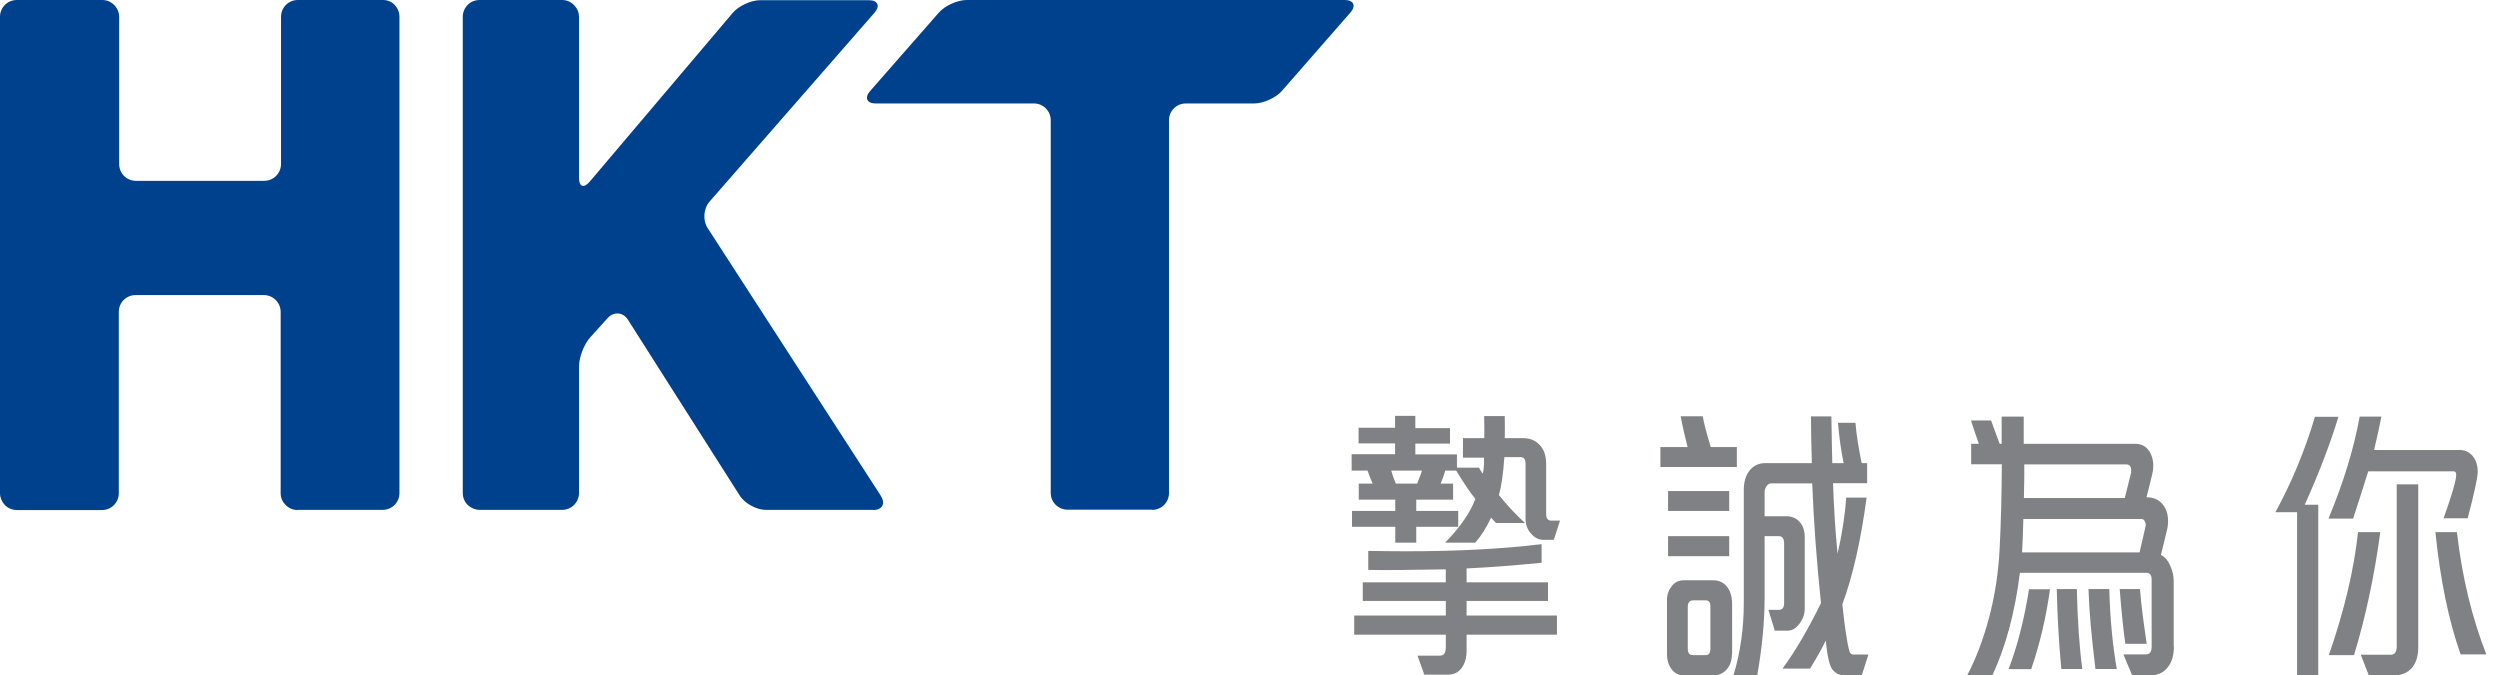
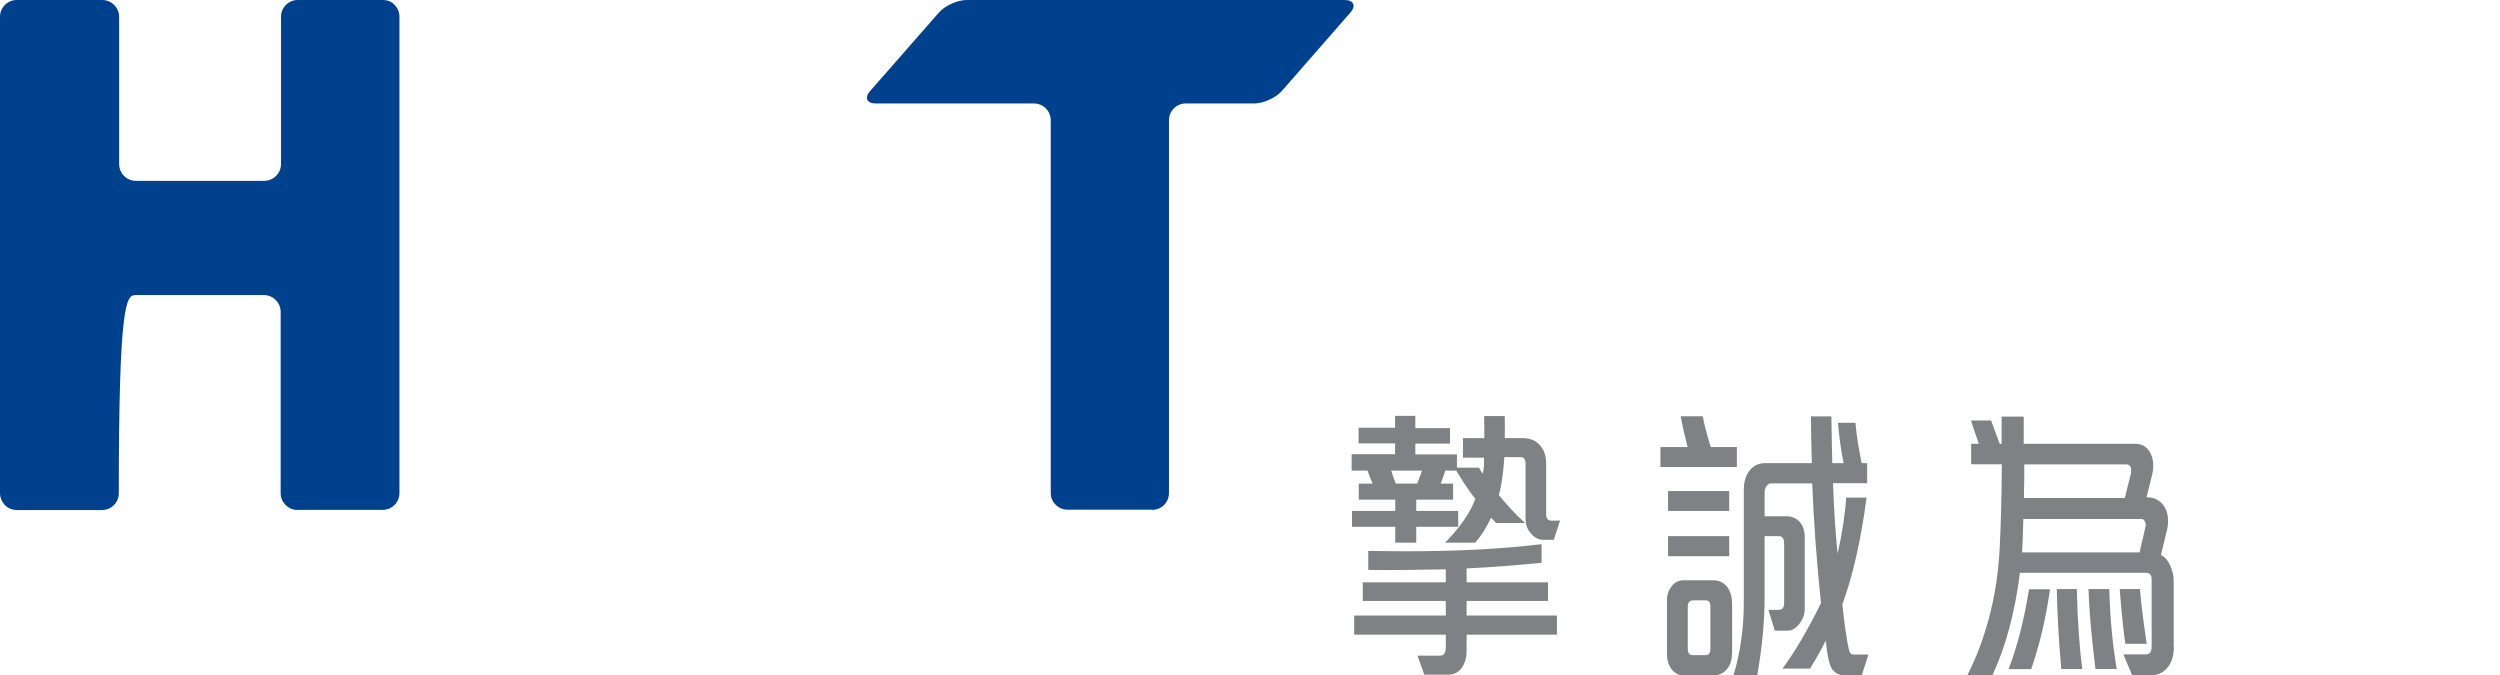
<svg xmlns="http://www.w3.org/2000/svg" viewBox="0 0 137 37" fill="none">
  <g clip-path="url(#clip0_80_1395)">
    <path d="M63.14 27.94C63.65 27.94 64.06 27.53 64.06 27.02V6.59C64.06 6.08 64.47 5.67 64.98 5.67H68.73C69.23 5.67 69.92 5.36 70.25 4.98L74 0.69C74.2 0.46 74.22 0.27 74.11 0.14C74.03 0.05 73.89 0 73.68 0H52.97C52.47 0 51.78 0.31 51.45 0.69L47.69 4.98C47.48 5.22 47.46 5.42 47.59 5.55C47.67 5.63 47.81 5.67 48 5.67H56.66C57.17 5.67 57.58 6.08 57.58 6.59V27.02C57.58 27.25 57.66 27.46 57.81 27.62C57.81 27.62 57.82 27.62 57.82 27.63C57.84 27.65 57.86 27.67 57.88 27.69C58.04 27.84 58.26 27.93 58.49 27.93H63.13L63.14 27.94Z" fill="#00418E" />
-     <path d="M16.3 27.94H20.97C21.48 27.94 21.89 27.53 21.89 27.02V0.92C21.89 0.67 21.79 0.44 21.63 0.27C21.47 0.1 21.24 0 20.99 0H16.32C15.81 0 15.4 0.41 15.4 0.92V8.99C15.4 9.5 14.98 9.91 14.48 9.91H7.45C6.94 9.91 6.53 9.5 6.53 8.99V0.92C6.53 0.7 6.45 0.49 6.31 0.33C6.14 0.13 5.89 0 5.61 0H0.92C0.41 0 0 0.41 0 0.92V27.03C0 27.27 0.1 27.49 0.25 27.66C0.42 27.84 0.66 27.95 0.92 27.95H5.59C6.1 27.95 6.51 27.54 6.51 27.03V17.09C6.51 16.58 6.92 16.17 7.43 16.17H14.46C14.96 16.17 15.38 16.58 15.38 17.09V27.03C15.38 27.28 15.48 27.5 15.64 27.66C15.8 27.83 16.04 27.95 16.3 27.95" fill="#00418E" />
-     <path d="M47.85 27.95C48.29 27.95 48.49 27.68 48.35 27.33C48.33 27.28 48.3 27.22 48.27 27.17L39.66 13.86L38.78 12.5C38.5 12.08 38.55 11.42 38.89 11.04L47.92 0.7C48.08 0.52 48.13 0.35 48.08 0.23C48.03 0.09 47.87 0.01 47.6 0.01H41.66C41.15 0.01 40.47 0.33 40.15 0.71L33.43 8.64L32.32 9.95C31.99 10.34 31.73 10.24 31.73 9.74V0.92C31.73 0.7 31.65 0.5 31.52 0.35C31.35 0.14 31.1 0 30.81 0H26.28C25.77 0 25.36 0.41 25.36 0.92V27.02C25.36 27.28 25.47 27.52 25.65 27.69C25.82 27.84 26.04 27.94 26.28 27.94H30.81C31.31 27.94 31.73 27.53 31.73 27.02V20.08C31.73 19.58 32.01 18.85 32.35 18.48L33.3 17.43C33.64 17.06 34.14 17.1 34.41 17.52L35.3 18.92L40.54 27.16C40.6 27.26 40.69 27.35 40.79 27.45C41.11 27.73 41.57 27.94 41.96 27.94H47.86L47.85 27.95Z" fill="#00418E" />
+     <path d="M16.3 27.94H20.97C21.48 27.94 21.89 27.53 21.89 27.02V0.92C21.89 0.67 21.79 0.44 21.63 0.27C21.47 0.1 21.24 0 20.99 0H16.32C15.81 0 15.4 0.41 15.4 0.92V8.99C15.4 9.5 14.98 9.91 14.48 9.91H7.45C6.94 9.91 6.53 9.5 6.53 8.99V0.92C6.53 0.7 6.45 0.49 6.31 0.33C6.14 0.13 5.89 0 5.61 0H0.92C0.41 0 0 0.41 0 0.92V27.03C0 27.27 0.1 27.49 0.25 27.66C0.42 27.84 0.66 27.95 0.92 27.95H5.59C6.1 27.95 6.51 27.54 6.51 27.03C6.51 16.58 6.92 16.17 7.43 16.17H14.46C14.96 16.17 15.38 16.58 15.38 17.09V27.03C15.38 27.28 15.48 27.5 15.64 27.66C15.8 27.83 16.04 27.95 16.3 27.95" fill="#00418E" />
    <path d="M85.5 28.5L85.15 29.58H84.55C84.32 29.58 84.1 29.47 83.9 29.24C83.7 29.02 83.6 28.75 83.6 28.43V25.41C83.6 25.17 83.51 25.05 83.33 25.05H82.44C82.38 25.94 82.28 26.64 82.14 27.13C82.58 27.68 83.06 28.19 83.57 28.66H81.98L81.71 28.37C81.43 28.96 81.14 29.41 80.84 29.74H79.19C80.02 28.89 80.57 28.09 80.85 27.34C80.6 27.04 80.25 26.53 79.8 25.79H79.2C79.16 25.94 79.08 26.18 78.95 26.5H79.63V27.38H77.61V28H79.91V28.87H77.61V29.74H76.46V28.87H74.09V28H76.46V27.38H74.46V26.5H75.22C75.1 26.22 75 25.98 74.94 25.79H74.07V24.89H76.45V24.3H74.45V23.44H76.45V22.79H77.56V23.46H79.46V24.31H77.56V24.9H79.84V25.63H81.05C81.11 25.75 81.18 25.86 81.26 25.96C81.32 25.65 81.34 25.36 81.32 25.08H80.17V24.01H81.34C81.35 23.68 81.34 23.27 81.33 22.8H82.46C82.47 23.26 82.47 23.66 82.46 24.01H83.46C83.84 24.01 84.14 24.13 84.38 24.39C84.62 24.64 84.73 24.99 84.73 25.44V28.17C84.73 28.41 84.82 28.53 85.01 28.53H85.48L85.5 28.5ZM85.32 34.78H80.37V35.65C80.37 36.04 80.28 36.35 80.1 36.6C79.92 36.85 79.67 36.97 79.36 36.97H78.05L77.68 35.93H78.91C79.13 35.93 79.23 35.77 79.23 35.46V34.78H74.21V33.73H79.23V32.93H74.68V31.91H79.23V31.2C77.13 31.24 75.71 31.25 74.98 31.23V30.19C75.75 30.2 76.44 30.21 77.07 30.21C79.87 30.21 82.34 30.08 84.48 29.82V30.84C83.05 30.98 81.68 31.09 80.37 31.15V31.91H84.83V32.93H80.37V33.73H85.32V34.78ZM77.92 25.79H76.24C76.31 26.03 76.39 26.27 76.49 26.5H77.66C77.8 26.16 77.89 25.92 77.92 25.79Z" fill="#808184" />
    <path d="M95.19 25.59H90.99V24.5H92.48C92.33 23.91 92.2 23.35 92.1 22.81H93.31C93.38 23.22 93.53 23.78 93.75 24.5H95.18V25.59H95.19ZM94.91 35.83C94.91 36.19 94.81 36.48 94.62 36.69C94.43 36.9 94.19 37.01 93.9 37.01H92.24C92 37.01 91.78 36.9 91.61 36.68C91.44 36.46 91.35 36.18 91.35 35.83V32.87C91.35 32.59 91.44 32.34 91.61 32.12C91.78 31.9 92 31.8 92.26 31.8H93.89C94.2 31.8 94.45 31.92 94.64 32.15C94.82 32.38 94.92 32.7 94.92 33.1V35.83H94.91ZM94.76 28H91.41V26.91H94.76V28ZM94.76 30.48H91.41V29.38H94.76V30.48ZM93.73 35.53V33.24C93.73 33.01 93.65 32.9 93.48 32.9H92.79C92.59 32.9 92.49 33.02 92.49 33.26V35.54C92.49 35.78 92.58 35.9 92.75 35.9H93.48C93.65 35.9 93.73 35.78 93.73 35.54M102.39 35.87L102.03 36.99H100.94C100.77 36.99 100.6 36.9 100.44 36.72C100.27 36.54 100.14 36 100.05 35.1C99.87 35.49 99.58 36.01 99.19 36.64H97.68C98.36 35.72 99.06 34.53 99.79 33.05C99.55 30.76 99.39 28.57 99.31 26.49H97.04C96.96 26.49 96.88 26.54 96.81 26.64C96.74 26.74 96.7 26.85 96.7 26.96V28.29H97.89C98.19 28.29 98.43 28.39 98.62 28.6C98.81 28.81 98.9 29.09 98.9 29.45V33.34C98.9 33.65 98.8 33.93 98.61 34.18C98.42 34.43 98.21 34.56 97.97 34.56H97.26L96.91 33.42H97.47C97.67 33.42 97.77 33.3 97.77 33.06V29.78C97.77 29.51 97.67 29.38 97.46 29.38H96.7V32.77C96.7 34.03 96.57 35.44 96.3 36.99H95C95.37 35.77 95.56 34.44 95.56 33V26.85C95.56 26.4 95.67 26.04 95.88 25.78C96.1 25.51 96.38 25.38 96.74 25.38H99.29C99.26 24.33 99.24 23.48 99.24 22.82H100.36C100.38 24.22 100.4 25.07 100.41 25.38H101.03C100.89 24.7 100.79 23.97 100.72 23.17H101.68C101.73 23.82 101.85 24.55 102.02 25.38H102.32V26.48H100.45C100.5 27.89 100.58 29.18 100.7 30.34C100.95 29.24 101.11 28.21 101.17 27.27H102.29C101.98 29.57 101.55 31.52 100.96 33.12C101.03 33.78 101.1 34.37 101.19 34.9C101.27 35.42 101.34 35.72 101.39 35.78C101.44 35.84 101.5 35.87 101.57 35.87H102.42H102.39Z" fill="#808184" />
    <path d="M119.13 35.42C119.13 35.9 119.02 36.29 118.79 36.57C118.56 36.86 118.26 37 117.89 37H116.84L116.36 35.86H117.59C117.81 35.86 117.91 35.72 117.91 35.45V31.76C117.91 31.51 117.81 31.39 117.61 31.39H110.69C110.42 33.56 109.92 35.42 109.19 36.99H107.81C108.27 36.12 108.67 35.08 108.99 33.89C109.31 32.7 109.51 31.43 109.58 30.08C109.65 28.73 109.69 27.18 109.7 25.44H108.02V24.32H108.44C108.24 23.74 108.09 23.31 108.01 23.04H109.11L109.58 24.32H109.69V22.83H110.9V24.32H117.01C117.32 24.32 117.57 24.44 117.74 24.67C117.91 24.9 118 25.19 118 25.53C118 25.67 117.98 25.83 117.94 26L117.63 27.25C117.99 27.25 118.28 27.37 118.49 27.61C118.7 27.85 118.81 28.16 118.81 28.55C118.81 28.73 118.79 28.91 118.74 29.09L118.42 30.41C118.63 30.51 118.8 30.71 118.93 31C119.06 31.29 119.12 31.57 119.12 31.85V35.41L119.13 35.42ZM112.34 32.29C112.13 33.81 111.79 35.27 111.31 36.67H110.07C110.56 35.39 110.93 33.93 111.19 32.29H112.34ZM117.58 28.82C117.6 28.74 117.58 28.66 117.54 28.57C117.49 28.48 117.43 28.44 117.35 28.44H110.88C110.86 29.19 110.84 29.79 110.81 30.27H117.25L117.58 28.83V28.82ZM116.78 25.88C116.78 25.88 116.79 25.81 116.79 25.78C116.79 25.56 116.7 25.45 116.52 25.45H110.93C110.94 25.71 110.93 26.33 110.91 27.29H116.44L116.79 25.88H116.78ZM114.11 36.66H112.96C112.82 35.16 112.74 33.7 112.71 32.28H113.81C113.85 34.01 113.95 35.46 114.11 36.66ZM116 36.66H114.83C114.61 34.86 114.48 33.4 114.45 32.28H115.59C115.63 33.88 115.77 35.34 116 36.66ZM117.64 35.28H116.47C116.37 34.6 116.26 33.6 116.16 32.28H117.27C117.34 33.15 117.47 34.15 117.64 35.28Z" fill="#808184" />
-     <path d="M128.15 22.83C127.69 24.34 127.07 25.95 126.3 27.66H127.04V37.02H125.88V28.07H124.69C125.59 26.43 126.31 24.68 126.86 22.84H128.15V22.83ZM130.1 24.66H134.78C135.08 24.66 135.32 24.77 135.51 25C135.69 25.22 135.78 25.51 135.78 25.86C135.78 26.14 135.6 26.99 135.23 28.4H133.91C134.37 27.11 134.6 26.32 134.6 26.02C134.6 25.9 134.55 25.83 134.47 25.83H129.78C129.41 27.01 129.13 27.87 128.95 28.42H127.6C128.41 26.47 128.99 24.61 129.31 22.83H130.5C130.41 23.3 130.28 23.91 130.1 24.66ZM130.44 29.16C130.11 31.59 129.63 33.84 129 35.9H127.62C128.47 33.46 129 31.21 129.22 29.16H130.44ZM132.52 35.47C132.52 35.96 132.4 36.34 132.16 36.61C131.92 36.88 131.6 37.01 131.19 37.01H129.81L129.37 35.88H131.01C131.23 35.88 131.34 35.73 131.34 35.43V26.54H132.52V35.47ZM136.25 35.86H134.84C134.17 33.95 133.72 31.72 133.46 29.16H134.64C134.92 31.61 135.46 33.84 136.25 35.86Z" fill="#808184" />
  </g>
  <defs>
    <clipPath id="clip0_80_1395">
      <rect width="136.25" height="37.01" fill="white" />
    </clipPath>
  </defs>
</svg>